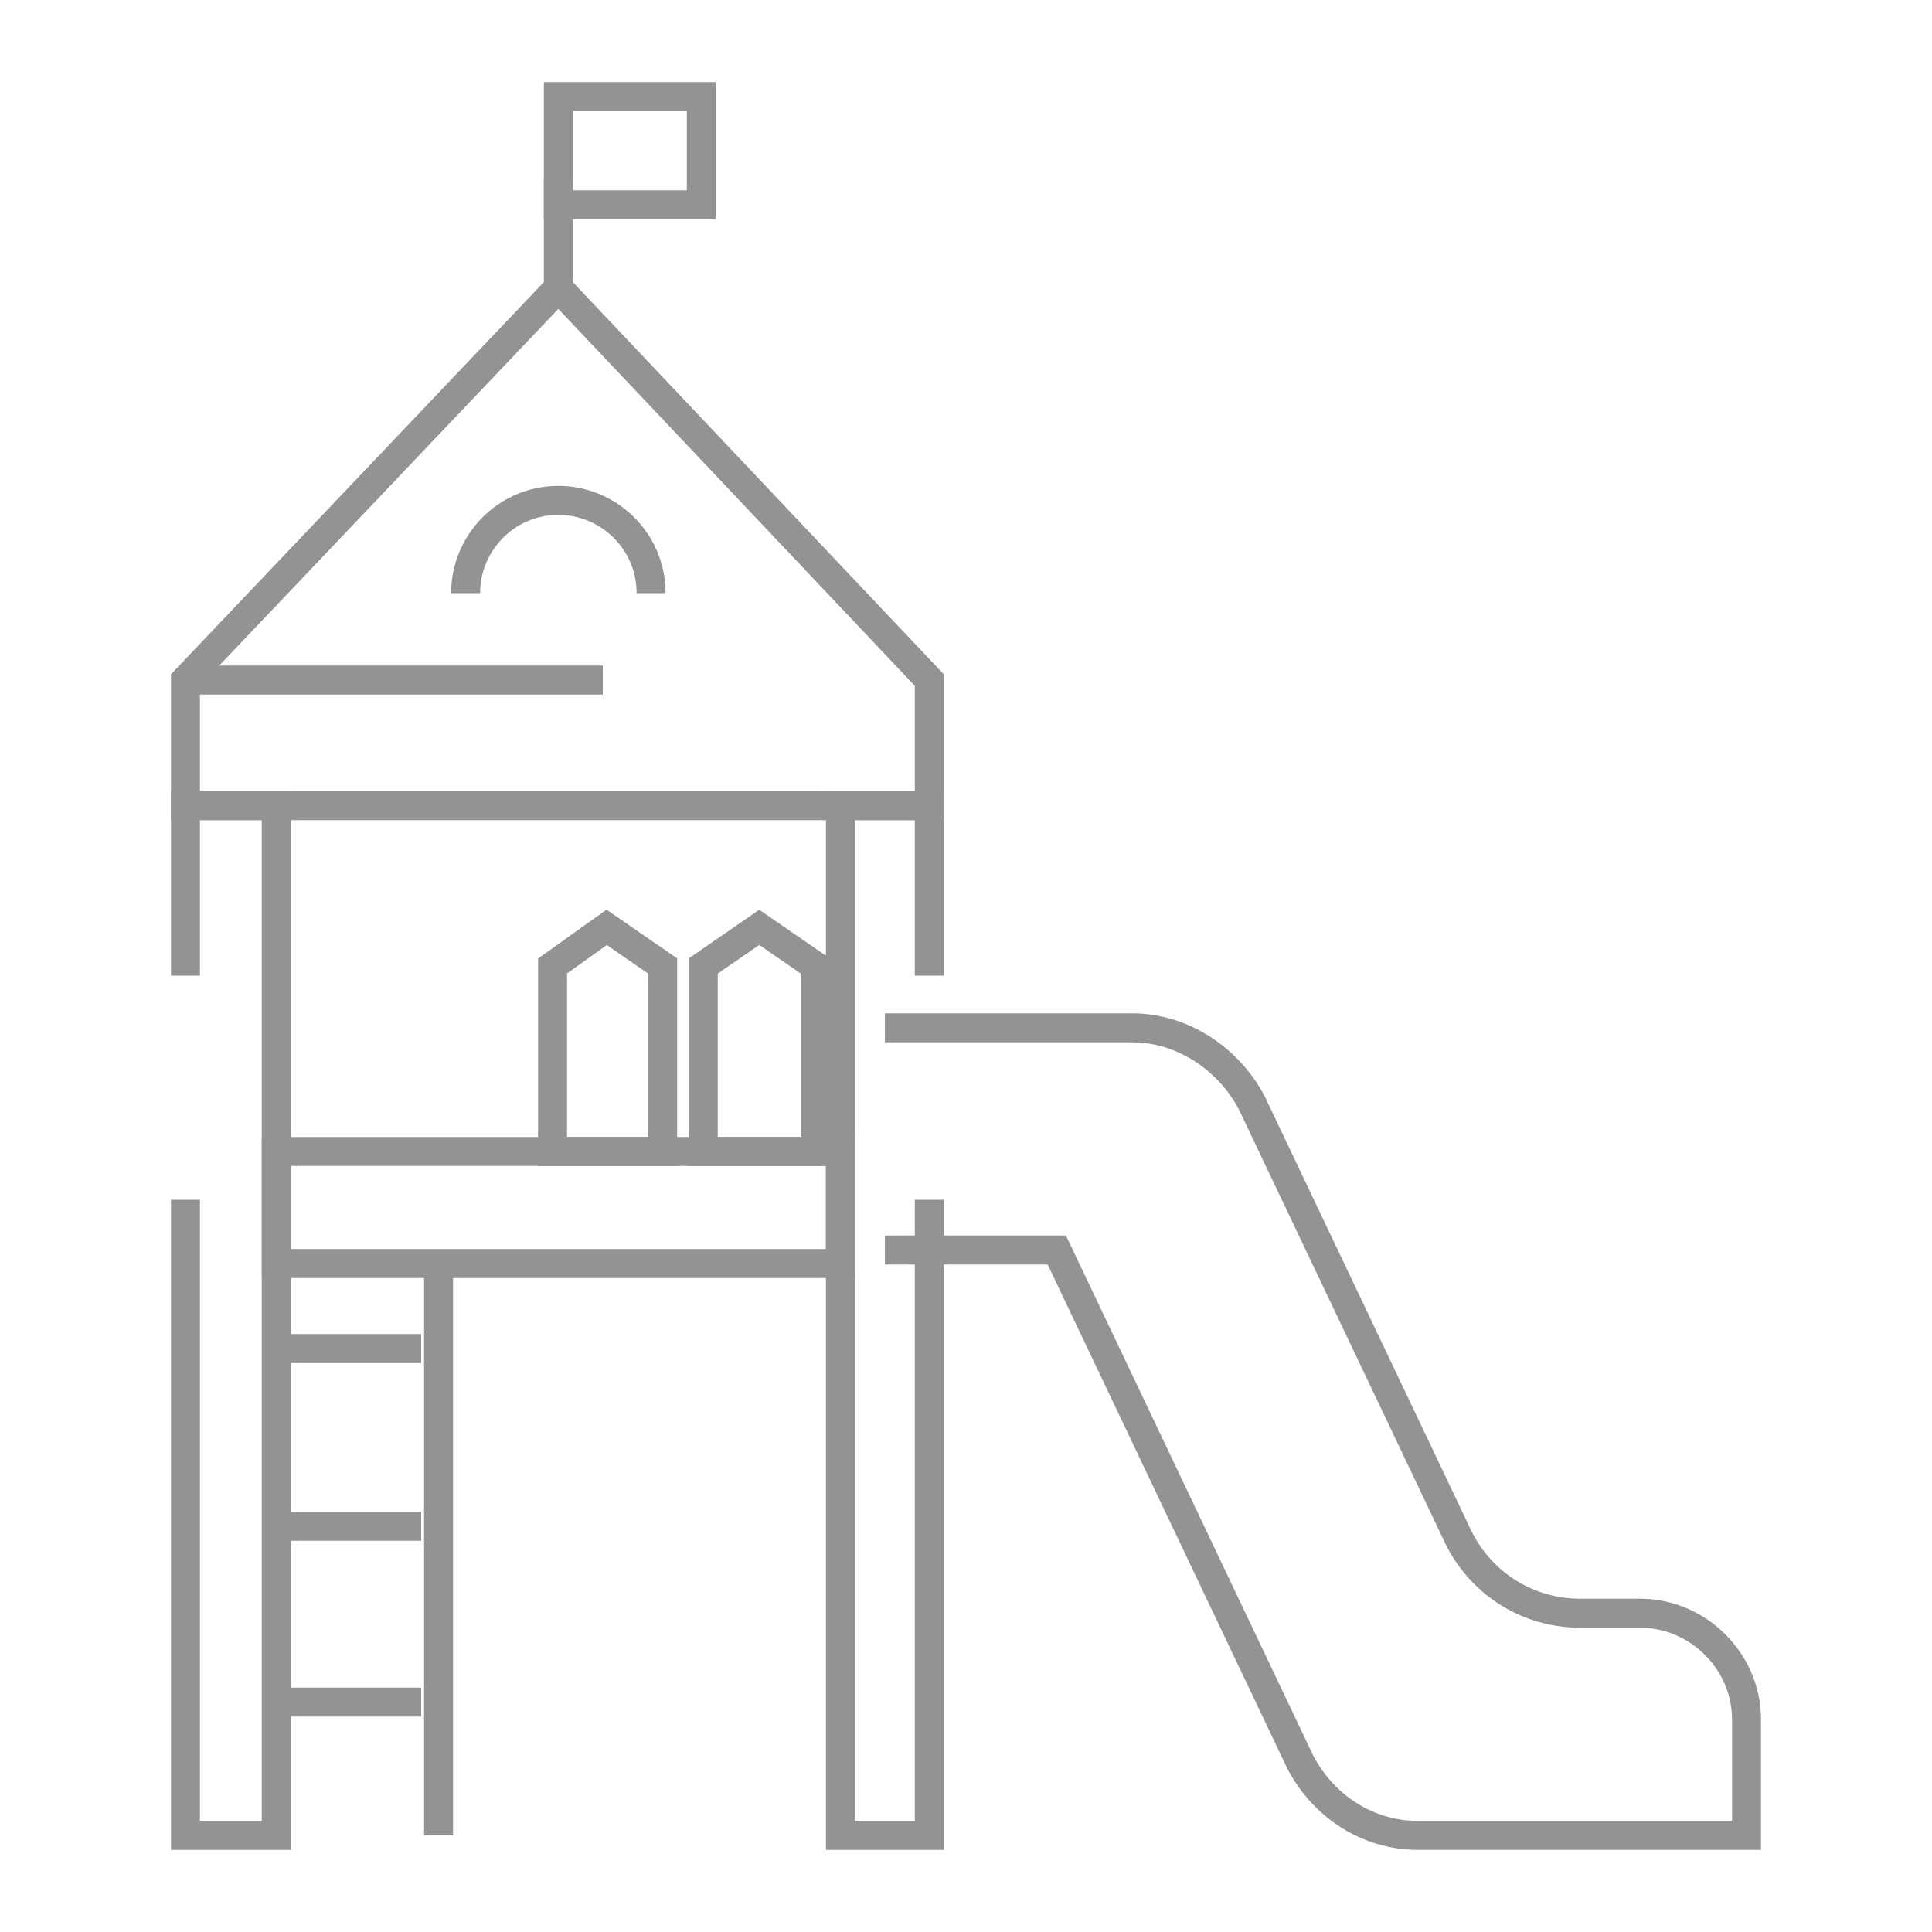
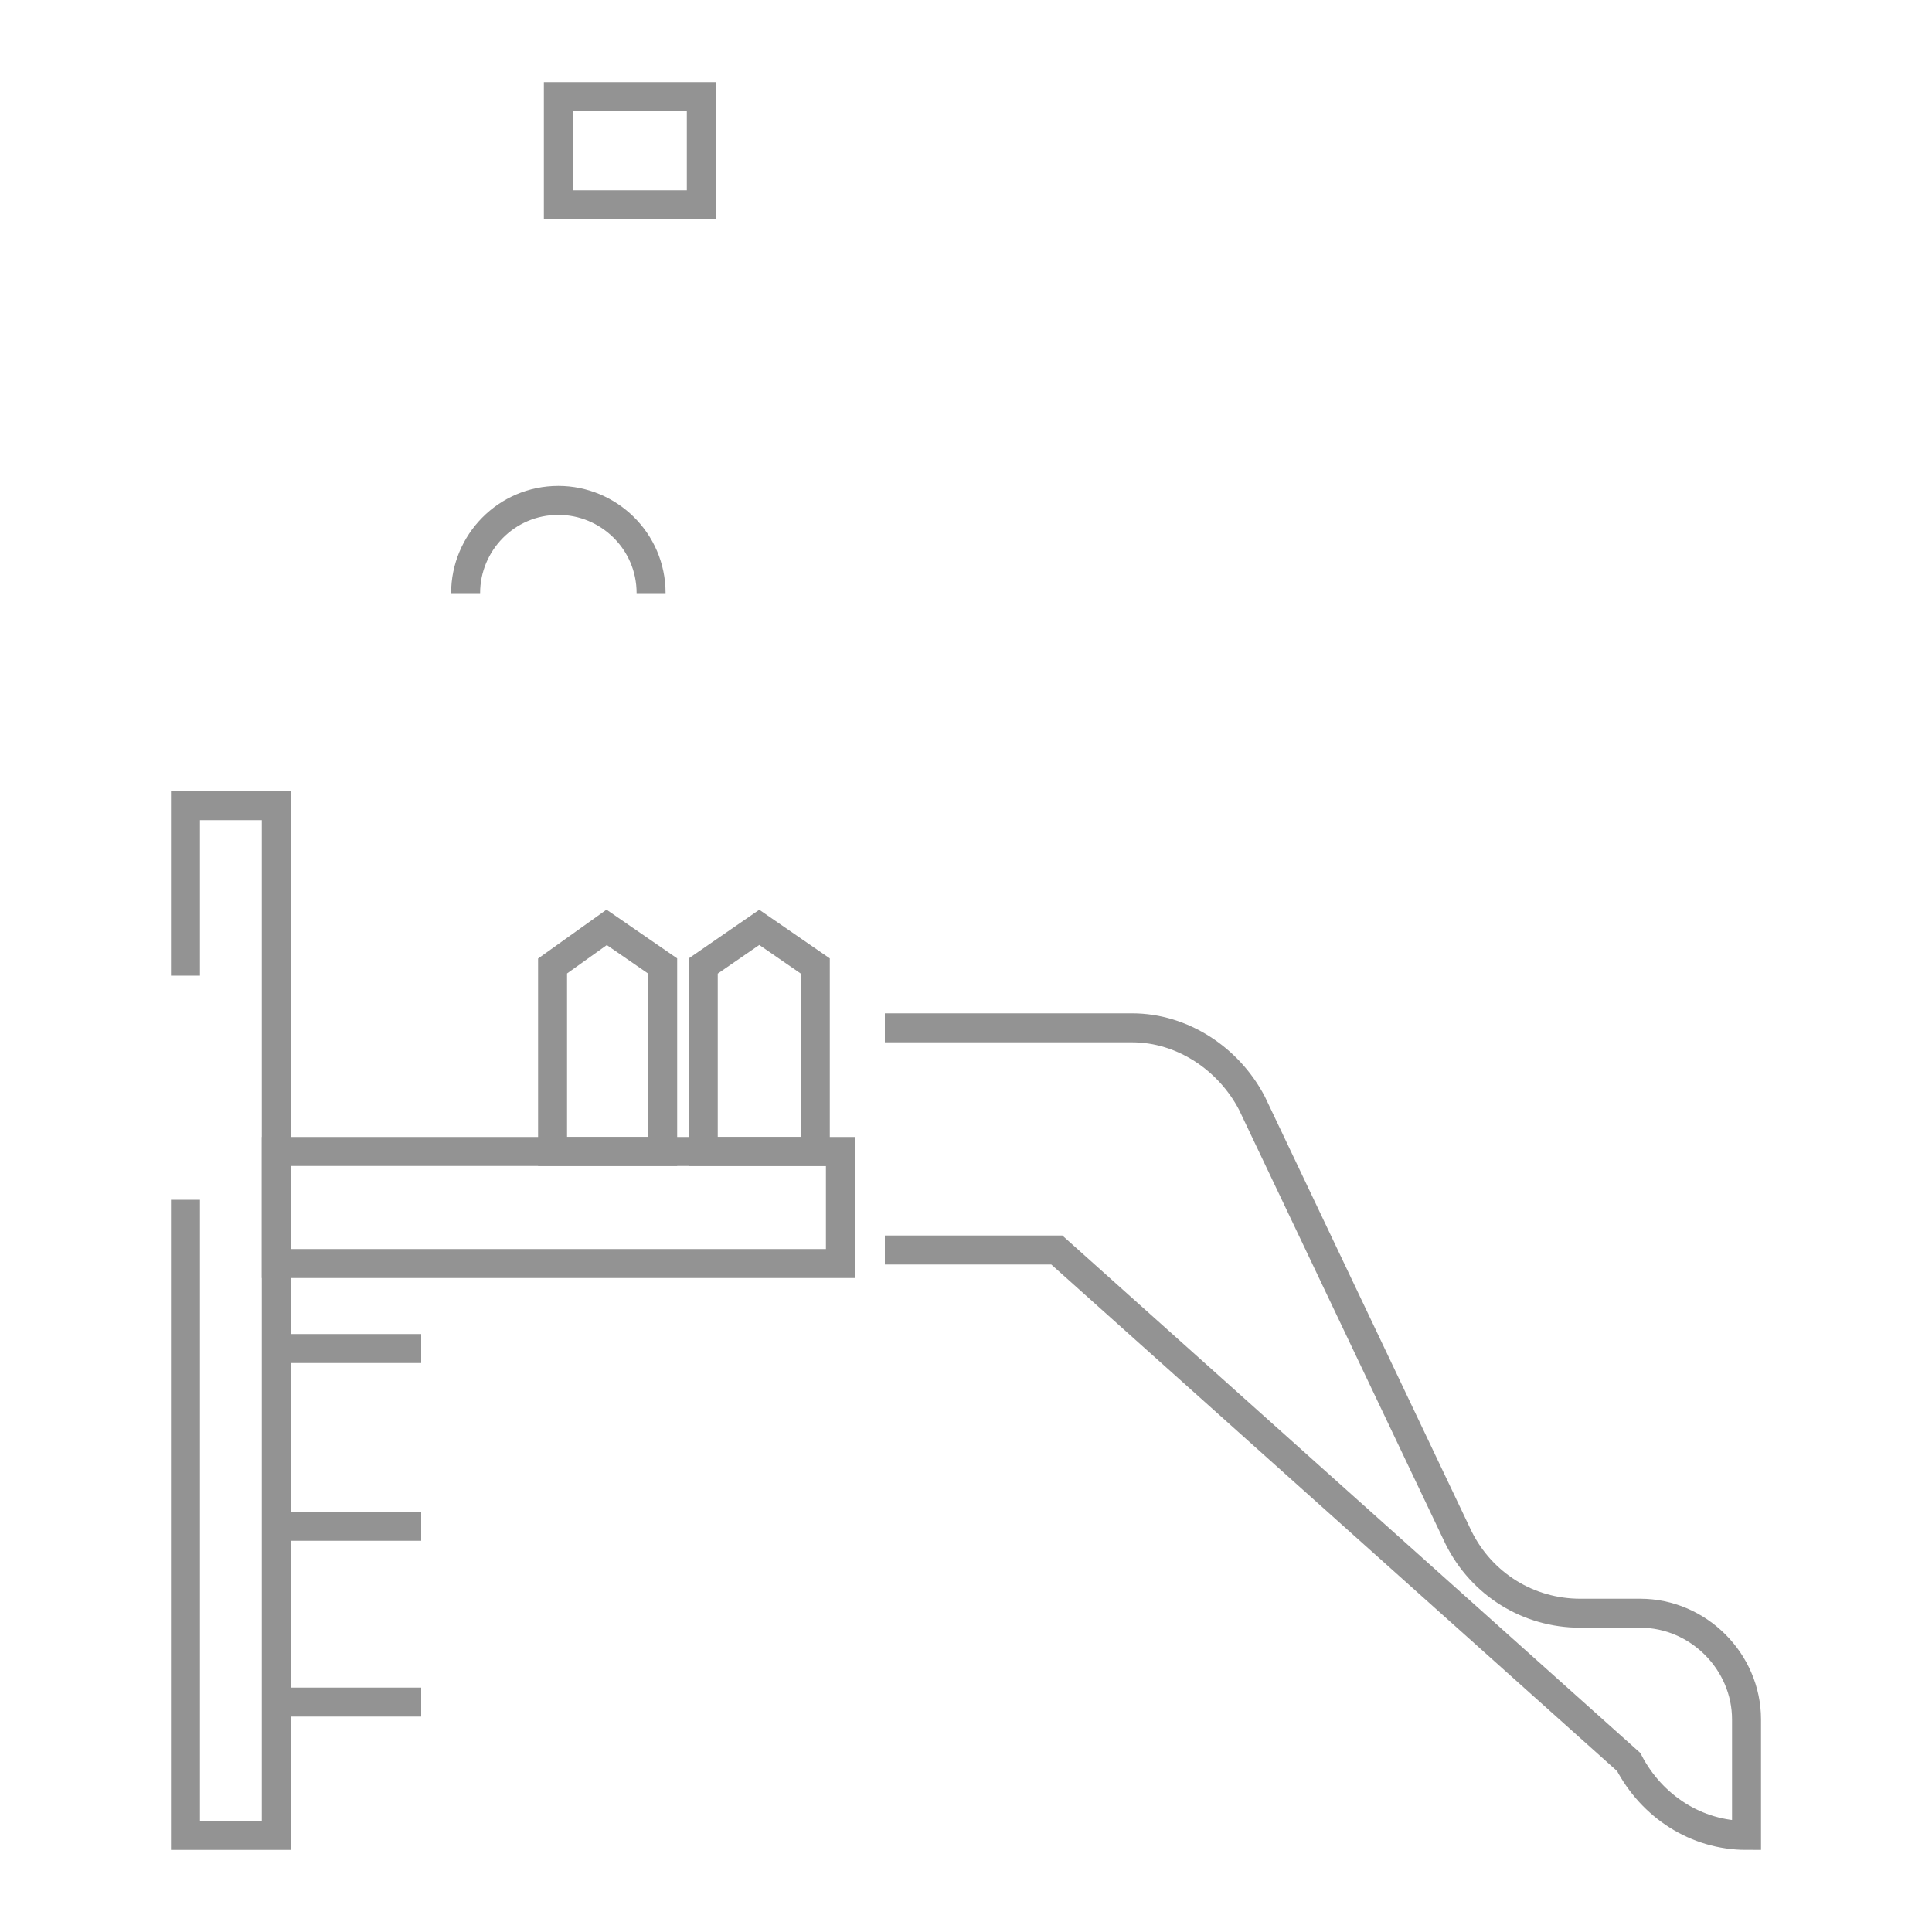
<svg xmlns="http://www.w3.org/2000/svg" version="1.1" id="Layer_1" x="0px" y="0px" width="100px" height="100px" viewBox="0 0 100 100" style="enable-background:new 0 0 100 100;" xml:space="preserve">
  <style type="text/css">
	.st0{fill:none;stroke:#939393;stroke-width:1.5;stroke-miterlimit:10;}
</style>
  <g>
-     <path class="st0" d="M45.8,53.2h12.8c2.6,0,5,1.6,6.2,3.9l10.7,22.5c1.2,2.4,3.6,3.9,6.3,3.9h3.1c3,0,5.5,2.5,5.5,5.5v6h-17   c-2.6,0-4.9-1.5-6.1-3.8L54.7,64.7h-8.9" />
+     <path class="st0" d="M45.8,53.2h12.8c2.6,0,5,1.6,6.2,3.9l10.7,22.5c1.2,2.4,3.6,3.9,6.3,3.9h3.1c3,0,5.5,2.5,5.5,5.5v6c-2.6,0-4.9-1.5-6.1-3.8L54.7,64.7h-8.9" />
    <rect x="14.3" y="59.6" class="st0" width="29.2" height="5.8" />
    <polygon class="st0" points="34.3,59.6 28.6,59.6 28.6,50 31.4,48 34.3,50  " />
    <polygon class="st0" points="42.2,59.6 36.4,59.6 36.4,50 39.3,48 42.2,50  " />
    <g>
      <polyline class="st0" points="9.6,50.5 9.6,41.7 14.3,41.7 14.3,95 9.6,95 9.6,62.1   " />
-       <polyline class="st0" points="48.1,50.5 48.1,41.7 43.5,41.7 43.5,95 48.1,95 48.1,62.1   " />
    </g>
-     <line class="st0" x1="28.9" y1="14.9" x2="28.9" y2="9.3" />
    <rect x="28.9" y="5" class="st0" width="7.4" height="5.6" />
-     <line class="st0" x1="22.7" y1="95" x2="22.7" y2="65.4" />
    <line class="st0" x1="14" y1="88.1" x2="21.8" y2="88.1" />
    <line class="st0" x1="14" y1="79" x2="21.8" y2="79" />
    <line class="st0" x1="14" y1="69.8" x2="21.8" y2="69.8" />
    <g>
-       <polygon class="st0" points="28.9,14.9 9.6,35.2 9.6,41.7 48.1,41.7 48.1,35.2   " />
      <path class="st0" d="M24.1,30.7c0-2.6,2.1-4.8,4.8-4.8c2.6,0,4.8,2.1,4.8,4.8" />
-       <line class="st0" x1="9.6" y1="35.2" x2="31.2" y2="35.2" />
    </g>
  </g>
</svg>